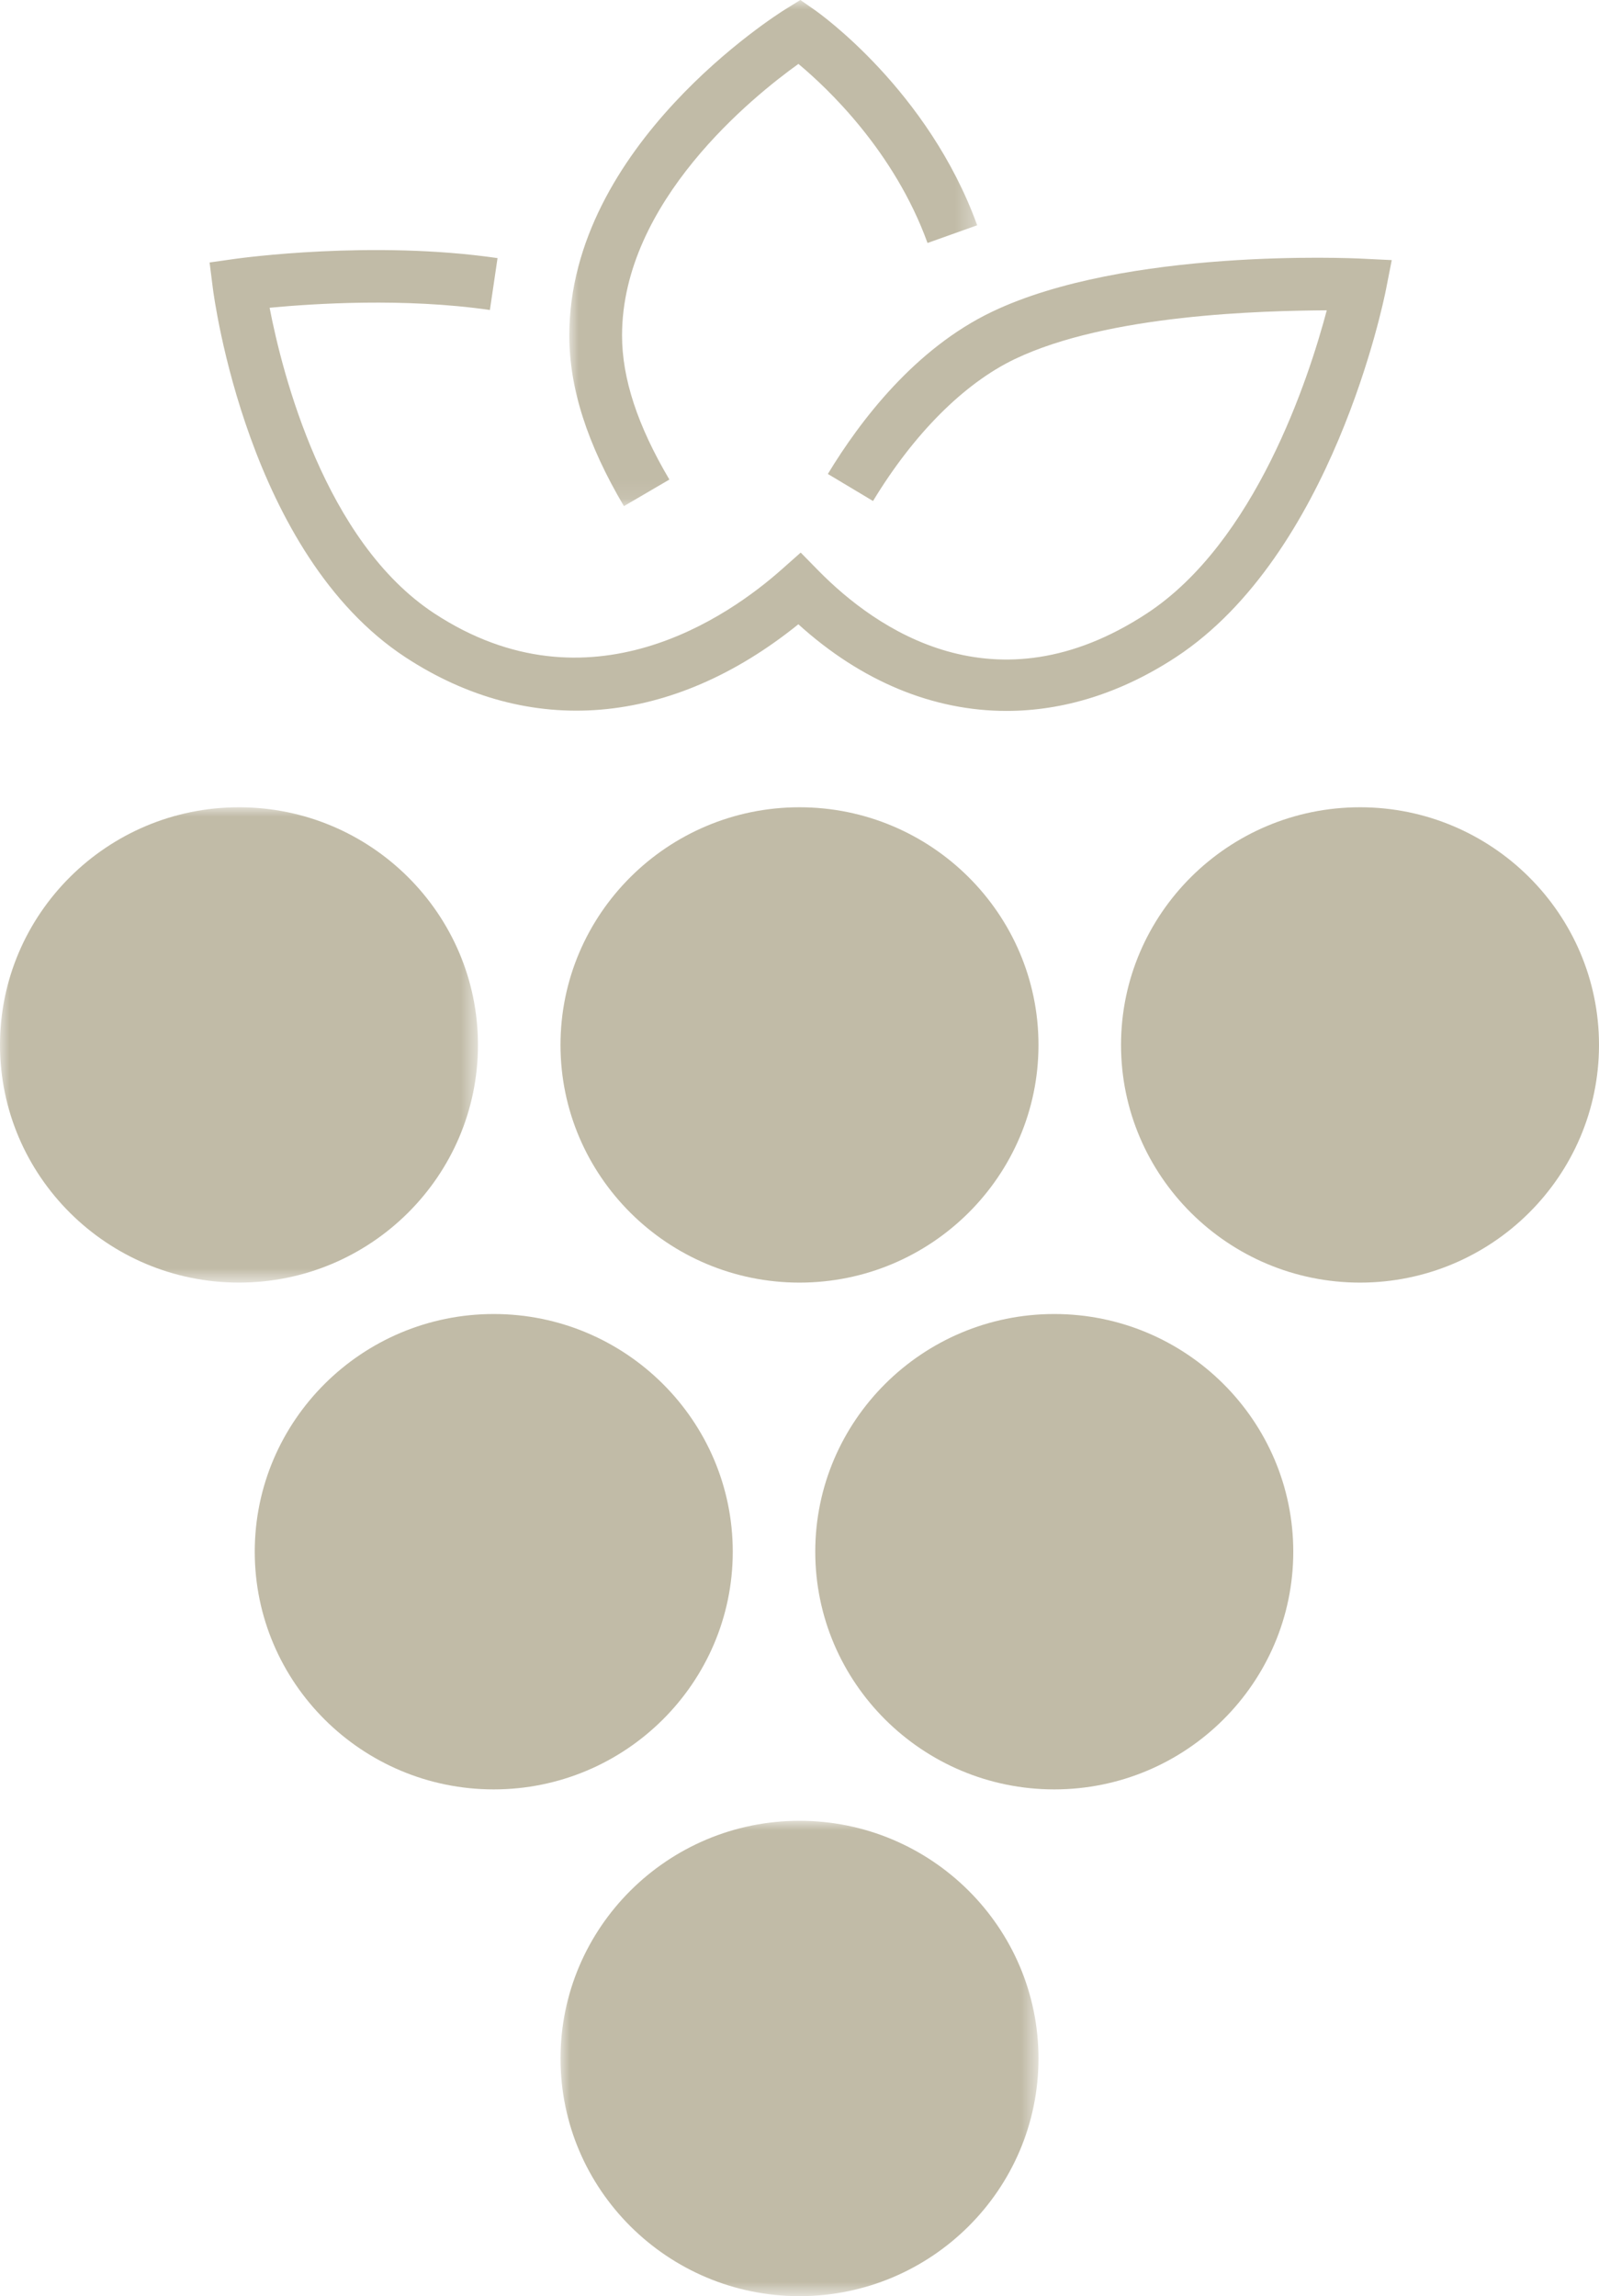
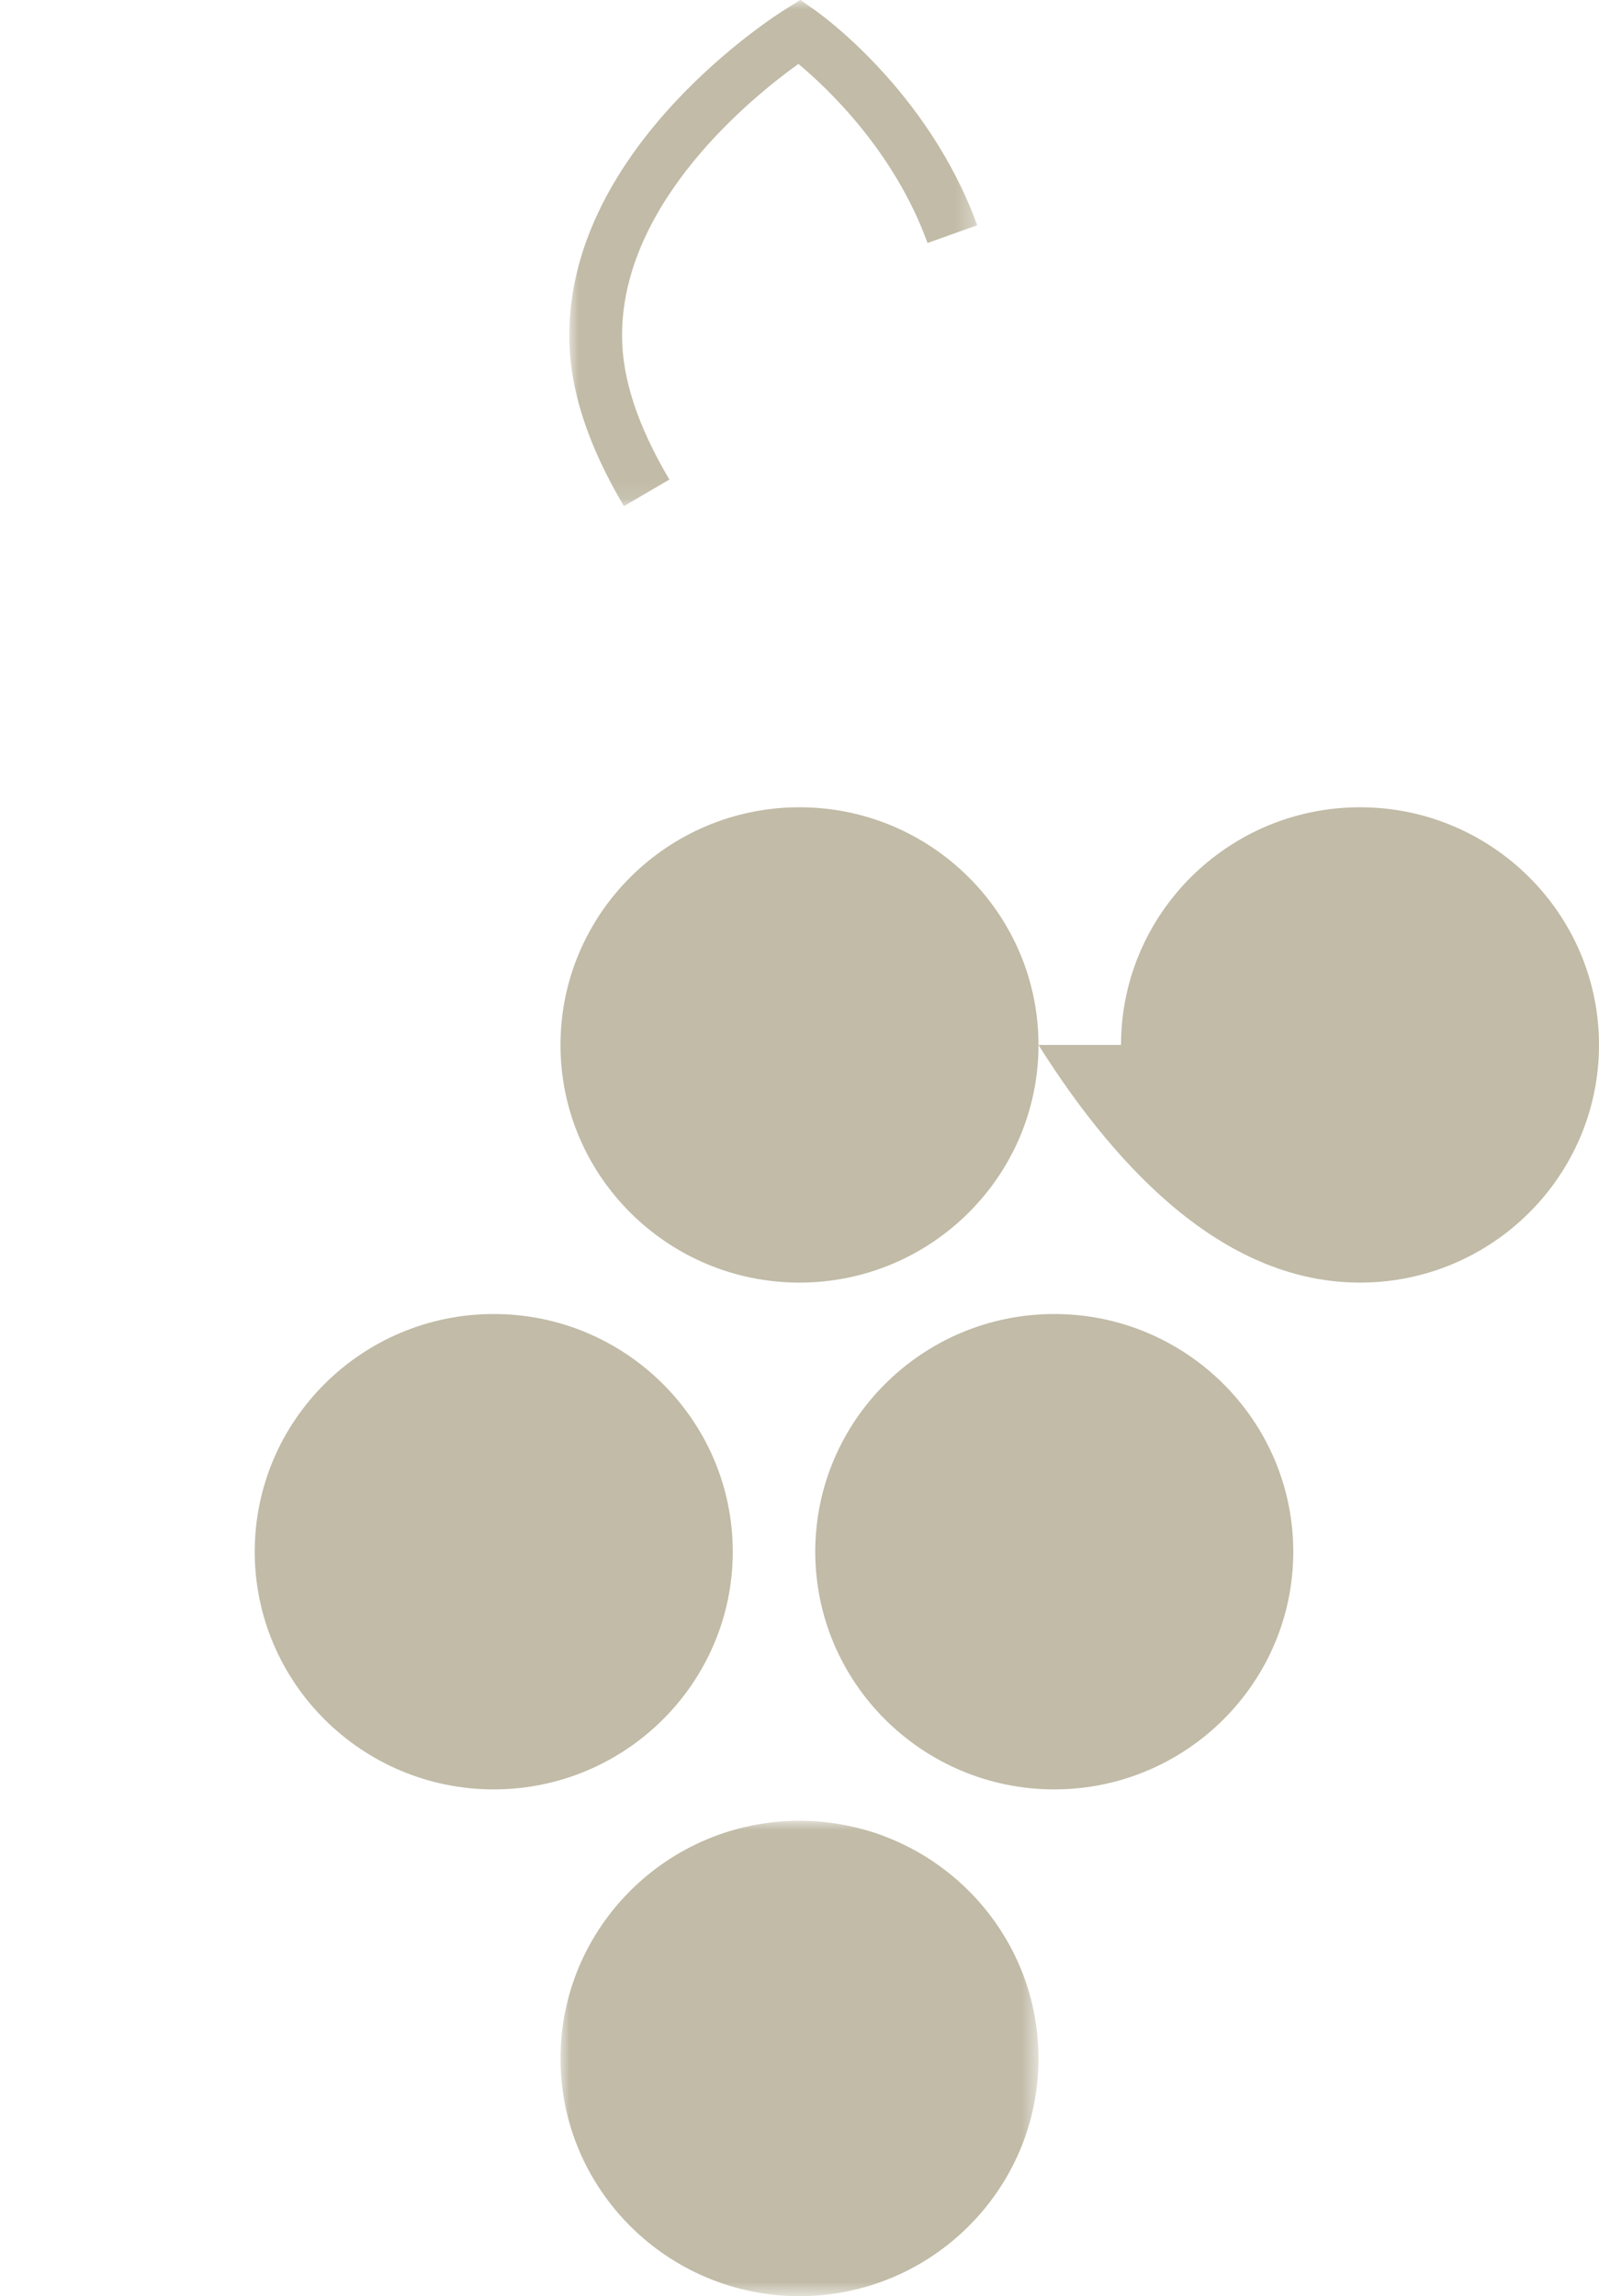
<svg xmlns="http://www.w3.org/2000/svg" xmlns:xlink="http://www.w3.org/1999/xlink" width="85" height="122" viewBox="0 0 85 122">
  <defs>
    <polygon id="a" points="0 0 25.408 0 25.408 25.257 0 25.257" />
    <polygon id="c" points="0 0 25.408 0 25.408 25.256 0 25.256" />
    <polygon id="e" points="0 0 21.683 0 21.683 26.893 0 26.893" />
  </defs>
  <g fill="none" fill-rule="evenodd">
    <g transform="translate(29.796 96.743)">
      <mask id="b" fill="#fff">
        <use xlink:href="#a" />
      </mask>
      <path fill="#C1BBA7" d="M12.703,0 C5.699,0 0,5.665 0,12.629 C0,19.593 5.699,25.258 12.703,25.258 C19.709,25.258 25.408,19.593 25.408,12.629 C25.408,5.665 19.709,0 12.703,0" mask="url(#b)" />
    </g>
-     <path fill="#C1BBA7" d="M38.952 82.446C38.952 75.482 33.253 69.817 26.247 69.817 19.241 69.817 13.542 75.482 13.542 82.446 13.542 89.41 19.241 95.075 26.247 95.075 33.253 95.075 38.952 89.41 38.952 82.446M56.043 69.817C49.037 69.817 43.338 75.482 43.338 82.446 43.338 89.41 49.037 95.075 56.043 95.075 63.049 95.075 68.748 89.41 68.748 82.446 68.748 75.482 63.049 69.817 56.043 69.817M55.204 55.521C55.204 48.557 49.504 42.892 42.499 42.892 35.495 42.892 29.795 48.557 29.795 55.521 29.795 62.483 35.495 68.148 42.499 68.148 49.504 68.148 55.204 62.483 55.204 55.521M59.592 55.521C59.592 62.483 65.291 68.148 72.297 68.148 79.301 68.148 85 62.483 85 55.521 85 48.557 79.301 42.892 72.297 42.892 65.291 42.892 59.592 48.557 59.592 55.521" />
+     <path fill="#C1BBA7" d="M38.952 82.446C38.952 75.482 33.253 69.817 26.247 69.817 19.241 69.817 13.542 75.482 13.542 82.446 13.542 89.41 19.241 95.075 26.247 95.075 33.253 95.075 38.952 89.41 38.952 82.446M56.043 69.817C49.037 69.817 43.338 75.482 43.338 82.446 43.338 89.41 49.037 95.075 56.043 95.075 63.049 95.075 68.748 89.41 68.748 82.446 68.748 75.482 63.049 69.817 56.043 69.817M55.204 55.521C55.204 48.557 49.504 42.892 42.499 42.892 35.495 42.892 29.795 48.557 29.795 55.521 29.795 62.483 35.495 68.148 42.499 68.148 49.504 68.148 55.204 62.483 55.204 55.521C59.592 62.483 65.291 68.148 72.297 68.148 79.301 68.148 85 62.483 85 55.521 85 48.557 79.301 42.892 72.297 42.892 65.291 42.892 59.592 48.557 59.592 55.521" />
    <g transform="translate(0 42.892)">
      <mask id="d" fill="#fff">
        <use xlink:href="#c" />
      </mask>
-       <path fill="#C1BBA7" d="M12.703,25.256 C19.709,25.256 25.408,19.591 25.408,12.629 C25.408,5.665 19.709,0 12.703,0 C5.699,0 -0,5.665 -0,12.629 C-0,19.591 5.699,25.256 12.703,25.256" mask="url(#d)" />
    </g>
-     <path fill="#C1BBA7" d="M21.554,34.923 C28.162,39.25 35.713,38.595 42.439,33.169 C45.809,36.222 49.626,37.773 53.504,37.773 C56.527,37.773 59.587,36.831 62.501,34.923 C70.828,29.468 73.559,15.971 73.673,15.399 L73.983,13.82 L72.367,13.742 C71.86,13.714 59.822,13.173 52.727,16.568 C48.65,18.519 45.736,22.329 44.007,25.183 L46.409,26.62 C48.574,23.047 51.248,20.369 53.942,19.08 C58.92,16.696 67.11,16.512 70.529,16.488 C69.568,20.105 66.737,28.812 60.959,32.597 C52.904,37.874 46.564,33.431 43.5,30.313 L42.564,29.36 L41.564,30.246 C38.751,32.747 31.315,37.98 23.096,32.597 C17.246,28.766 14.999,19.808 14.332,16.352 C16.67,16.129 21.515,15.815 26.042,16.471 L26.448,13.714 C19.801,12.749 12.801,13.712 12.505,13.753 L11.141,13.946 L11.313,15.304 C11.386,15.88 13.18,29.438 21.554,34.923" />
    <g transform="translate(30.263)">
      <mask id="f" fill="#fff">
        <use xlink:href="#e" />
      </mask>
      <path fill="#C1BBA7" d="M5.32,25.48 C3.628,22.617 2.804,20.113 2.804,17.824 C2.804,10.717 9.778,5.115 12.18,3.396 C13.726,4.685 17.275,8.032 19.043,12.911 L21.683,11.969 C19.081,4.795 13.286,0.698 13.041,0.527 L12.283,-0.001 L11.496,0.486 C11.026,0.778 0,7.725 0,17.824 C0,20.624 0.95,23.589 2.903,26.893 L5.32,25.48 Z" mask="url(#f)" />
    </g>
  </g>
</svg>